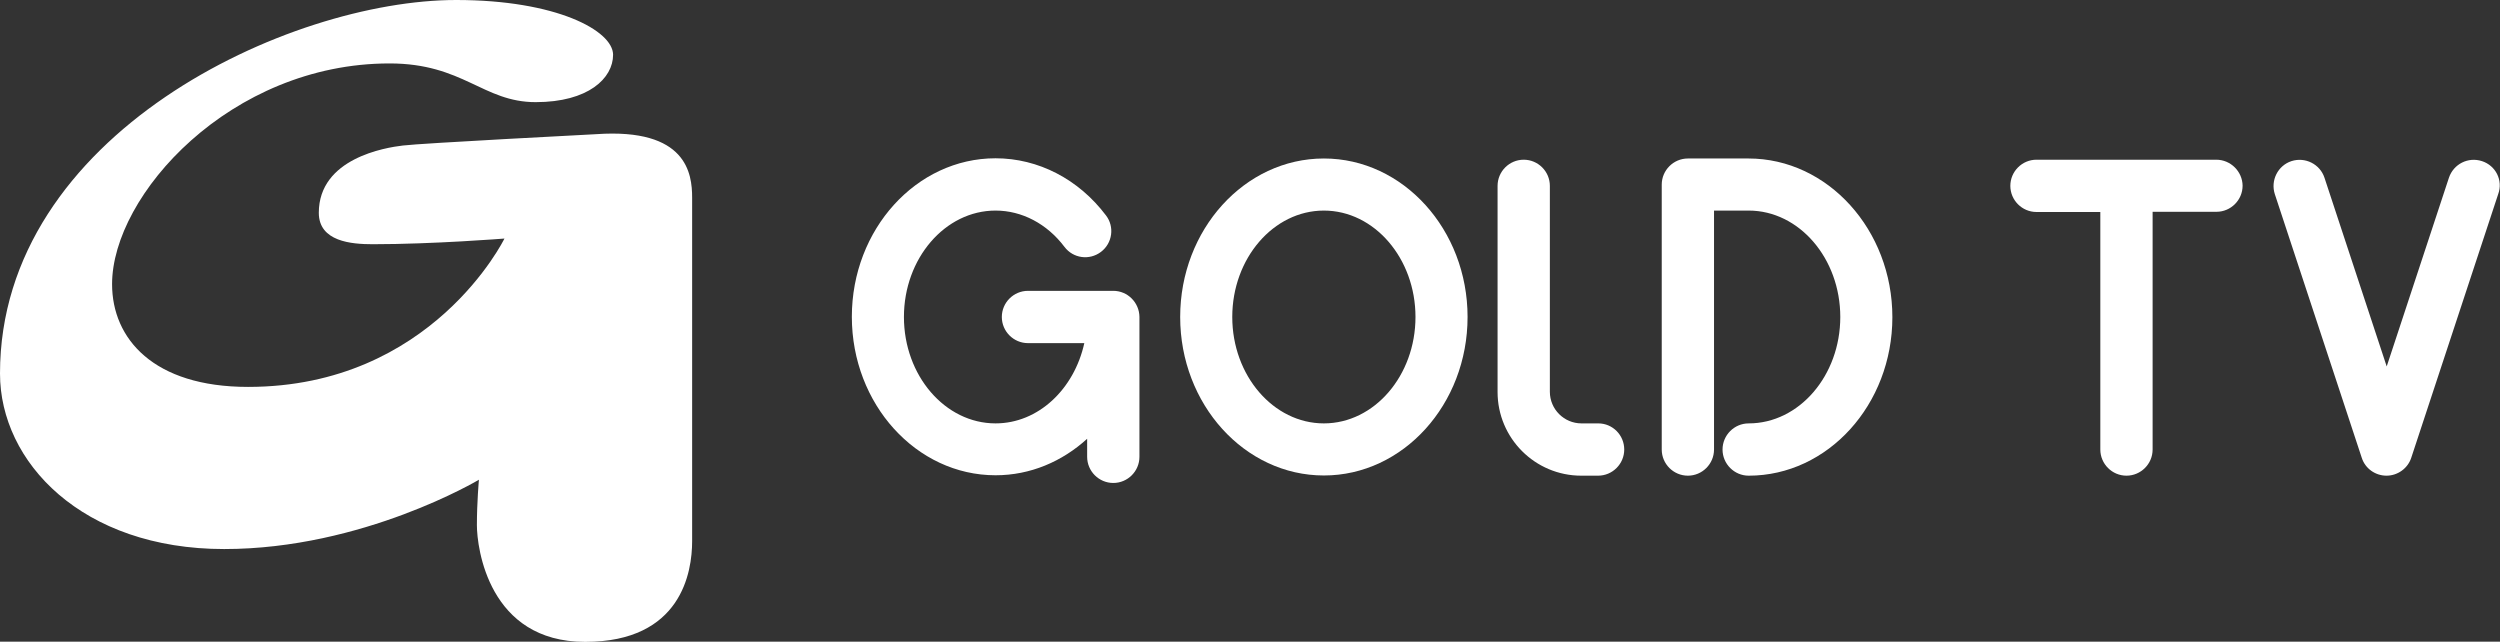
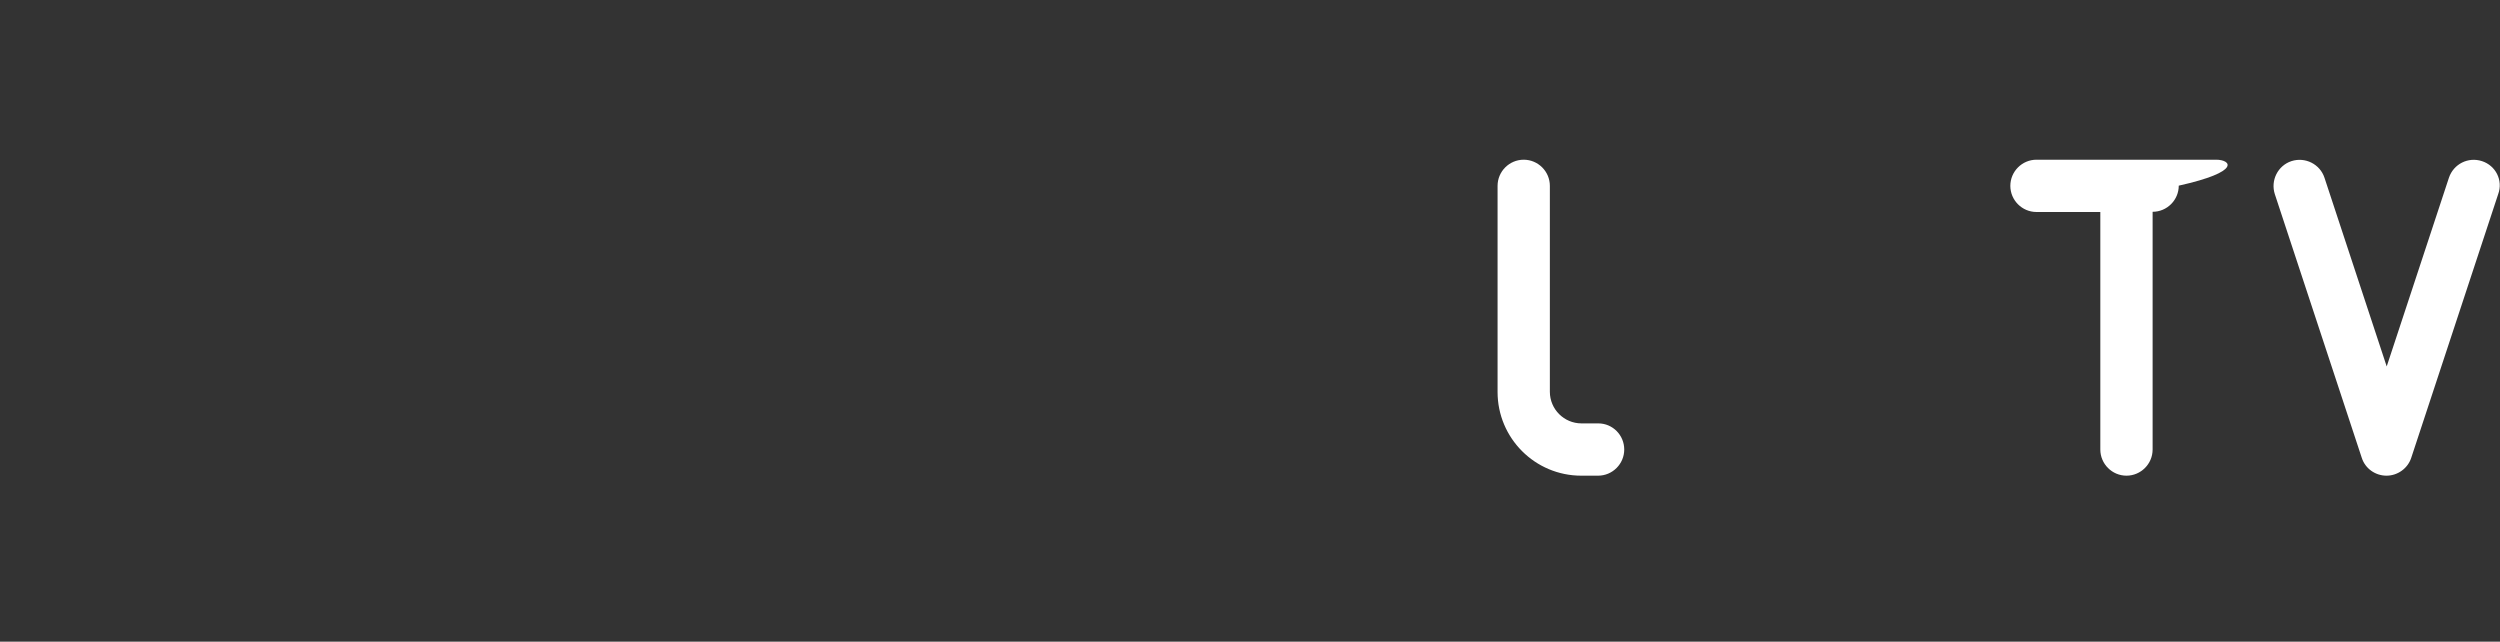
<svg xmlns="http://www.w3.org/2000/svg" version="1.0" x="0px" y="0px" viewBox="0 0 1233.5 316.6" style="enable-background:new 0 0 1233.5 316.6;" xml:space="preserve">
  <rect x="0" y="0" width="1233.5" height="316.6" fill="#333333" stroke="none" />
  <style type="text/css">
	.st0{fill:#FFFFFF;}
</style>
  <g id="Livello_1">
</g>
  <g id="Livello_2">
    <g>
-       <path class="st0" d="M225.1,0C142.5,0,0,66.1,0,184.3c0,43.7,40.5,86.6,110.6,86.6c68.5,0,125.7-34.2,125.7-34.2s-1,11.1-1,22.4    c0,11.2,5.8,57.6,53.4,57.6s52.8-34.5,52.8-49.7c0-15.2,0-157.7,0-169.5s-2.6-34.4-47.3-31.3c0,0-86.8,4.5-95.4,5.6    c-8.6,1-41.5,6.3-41.5,33.2c0,14.2,16.1,15.5,26.6,15.5c29.8,0,65-2.8,65-2.8s-35.7,73.2-126.5,73.2c-46.7,0-67.1-23.8-67.1-50.7    c0-43.9,58.4-108.9,136.9-108.9c36.4,0,46.1,19.1,72.1,19.1c26,0,38.2-11.8,38.2-23.4C302.4,15.1,274.5,0,225.1,0z" />
      <g>
        <path class="st0" d="M788.6,208.9h-8.3c-8.6,0-15.6-7-15.6-15.6V91.7c0-7.1-5.8-12.9-12.9-12.9c-7.1,0-12.9,5.8-12.9,12.9v101.7     c0,22.8,18.5,41.3,41.3,41.3h8.3c7.1,0,12.9-5.8,12.9-12.9S795.7,208.9,788.6,208.9z" />
-         <path class="st0" d="M1093.5,78.8h-88.7c-7.1,0-12.9,5.8-12.9,12.9c0,7.1,5.8,12.9,12.9,12.9h31.5v117.2     c0,7.1,5.8,12.9,12.9,12.9c7.1,0,12.9-5.8,12.9-12.9V104.5h31.5c7.1,0,12.9-5.8,12.9-12.9C1106.4,84.6,1100.6,78.8,1093.5,78.8z" />
+         <path class="st0" d="M1093.5,78.8h-88.7c-7.1,0-12.9,5.8-12.9,12.9c0,7.1,5.8,12.9,12.9,12.9h31.5v117.2     c0,7.1,5.8,12.9,12.9,12.9c7.1,0,12.9-5.8,12.9-12.9V104.5c7.1,0,12.9-5.8,12.9-12.9C1106.4,84.6,1100.6,78.8,1093.5,78.8z" />
        <path class="st0" d="M1224.6,79.5c-6.8-2.2-14,1.4-16.3,8.2l-30.7,93.1l-30.7-93.1c-2.2-6.7-9.5-10.4-16.3-8.2     c-6.7,2.2-10.4,9.5-8.2,16.3l42.9,130.1c1.7,5.3,6.7,8.8,12.2,8.8s10.5-3.6,12.2-8.8l42.9-130.1     C1235.1,89,1231.4,81.7,1224.6,79.5z" />
-         <path class="st0" d="M549.3,143.5h-42.1c-7.1,0-12.9,5.8-12.9,12.9s5.8,12.9,12.9,12.9H535c-5,22.7-22.7,39.6-43.8,39.6     c-24.9,0-45.2-23.6-45.2-52.5s20.3-52.5,45.2-52.5c13,0,25.4,6.5,34,17.9c4.3,5.7,12.3,6.8,18,2.5c5.7-4.3,6.8-12.4,2.5-18     c-13.5-17.9-33.4-28.2-54.5-28.2c-39.1,0-70.9,35.1-70.9,78.2s31.8,78.2,70.9,78.2c17.2,0,32.9-6.8,45.2-18v8.9     c0,7.1,5.8,12.9,12.9,12.9c7.1,0,12.9-5.8,12.9-12.9v-69.1C562.1,149.3,556.4,143.5,549.3,143.5z" />
-         <path class="st0" d="M653.2,78.2c-39.1,0-70.9,35.1-70.9,78.2s31.8,78.2,70.9,78.2s70.9-35.1,70.9-78.2S692.3,78.2,653.2,78.2z      M653.2,208.9c-24.9,0-45.2-23.6-45.2-52.5s20.3-52.5,45.2-52.5s45.2,23.6,45.2,52.5S678.1,208.9,653.2,208.9z" />
-         <path class="st0" d="M862.7,78.2h-29.9c-7.1,0-12.9,5.8-12.9,12.9v130.7c0,7.1,5.8,12.9,12.9,12.9s12.9-5.8,12.9-12.9V103.9h17.1     c24.9,0,45.2,23.6,45.2,52.5s-20.3,52.5-45.2,52.5c-7.1,0-12.9,5.8-12.9,12.9s5.8,12.9,12.9,12.9c39.1,0,70.9-35.1,70.9-78.2     S901.8,78.2,862.7,78.2z" />
      </g>
    </g>
  </g>
</svg>